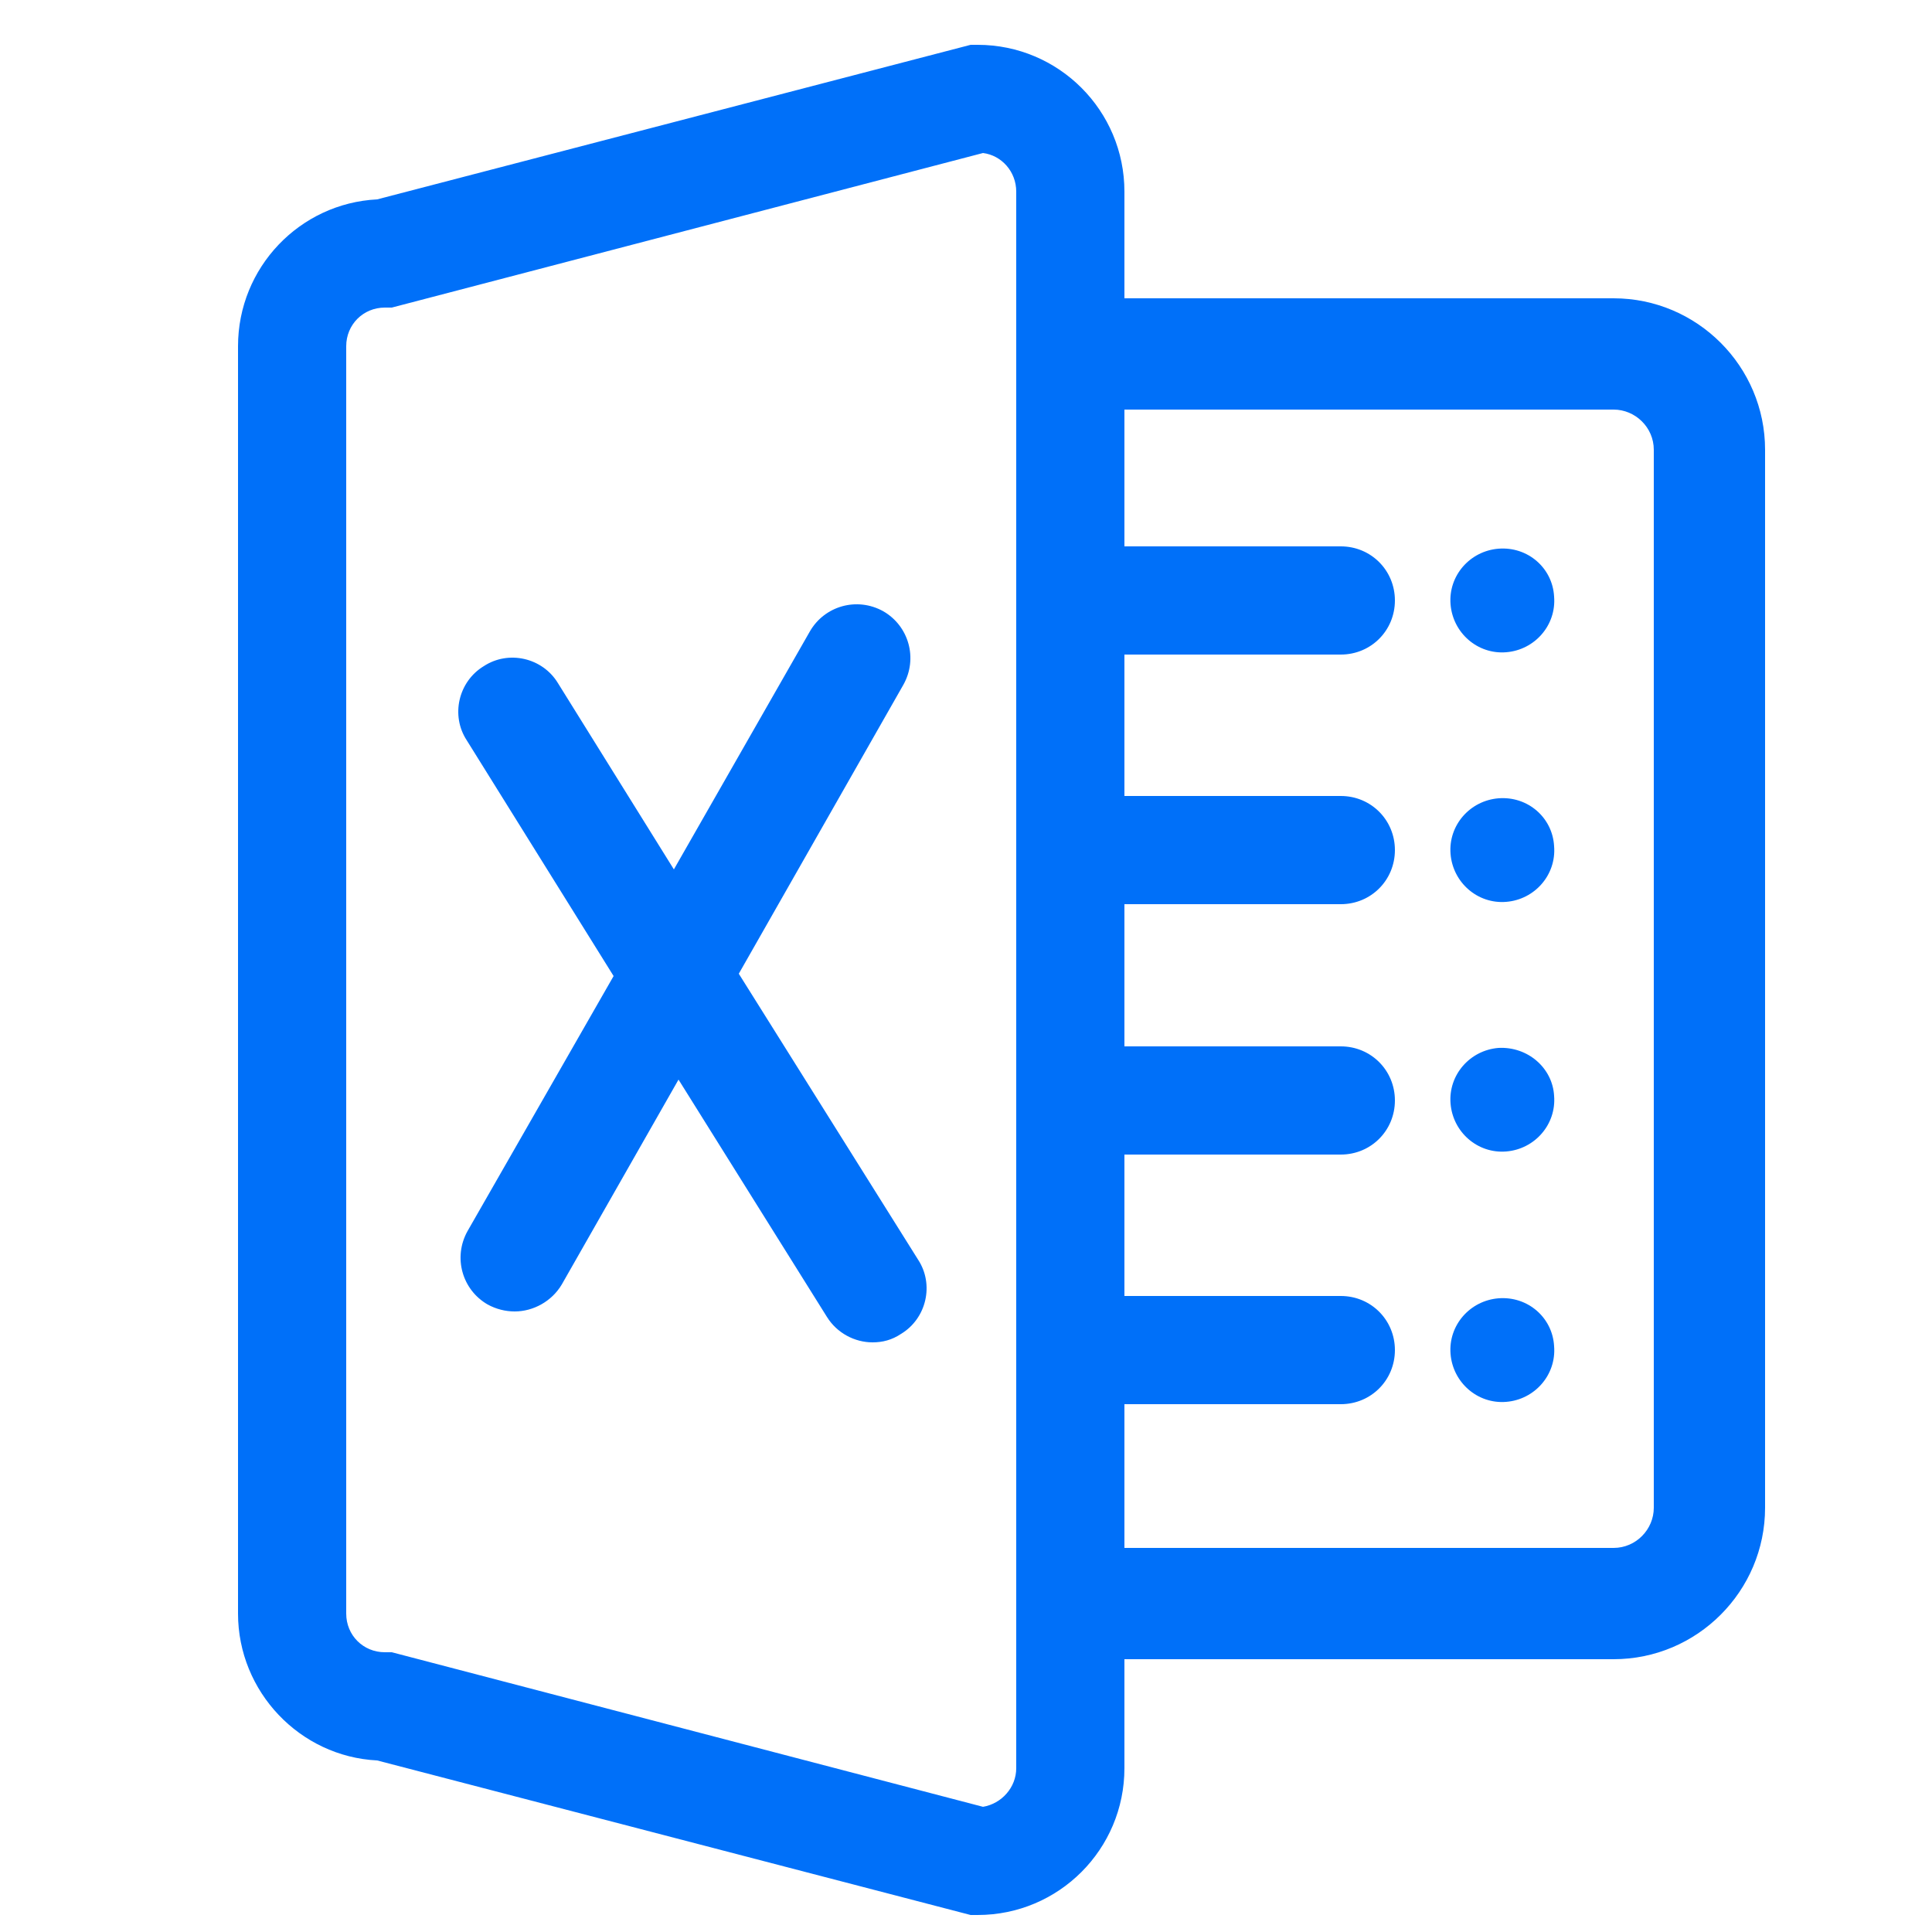
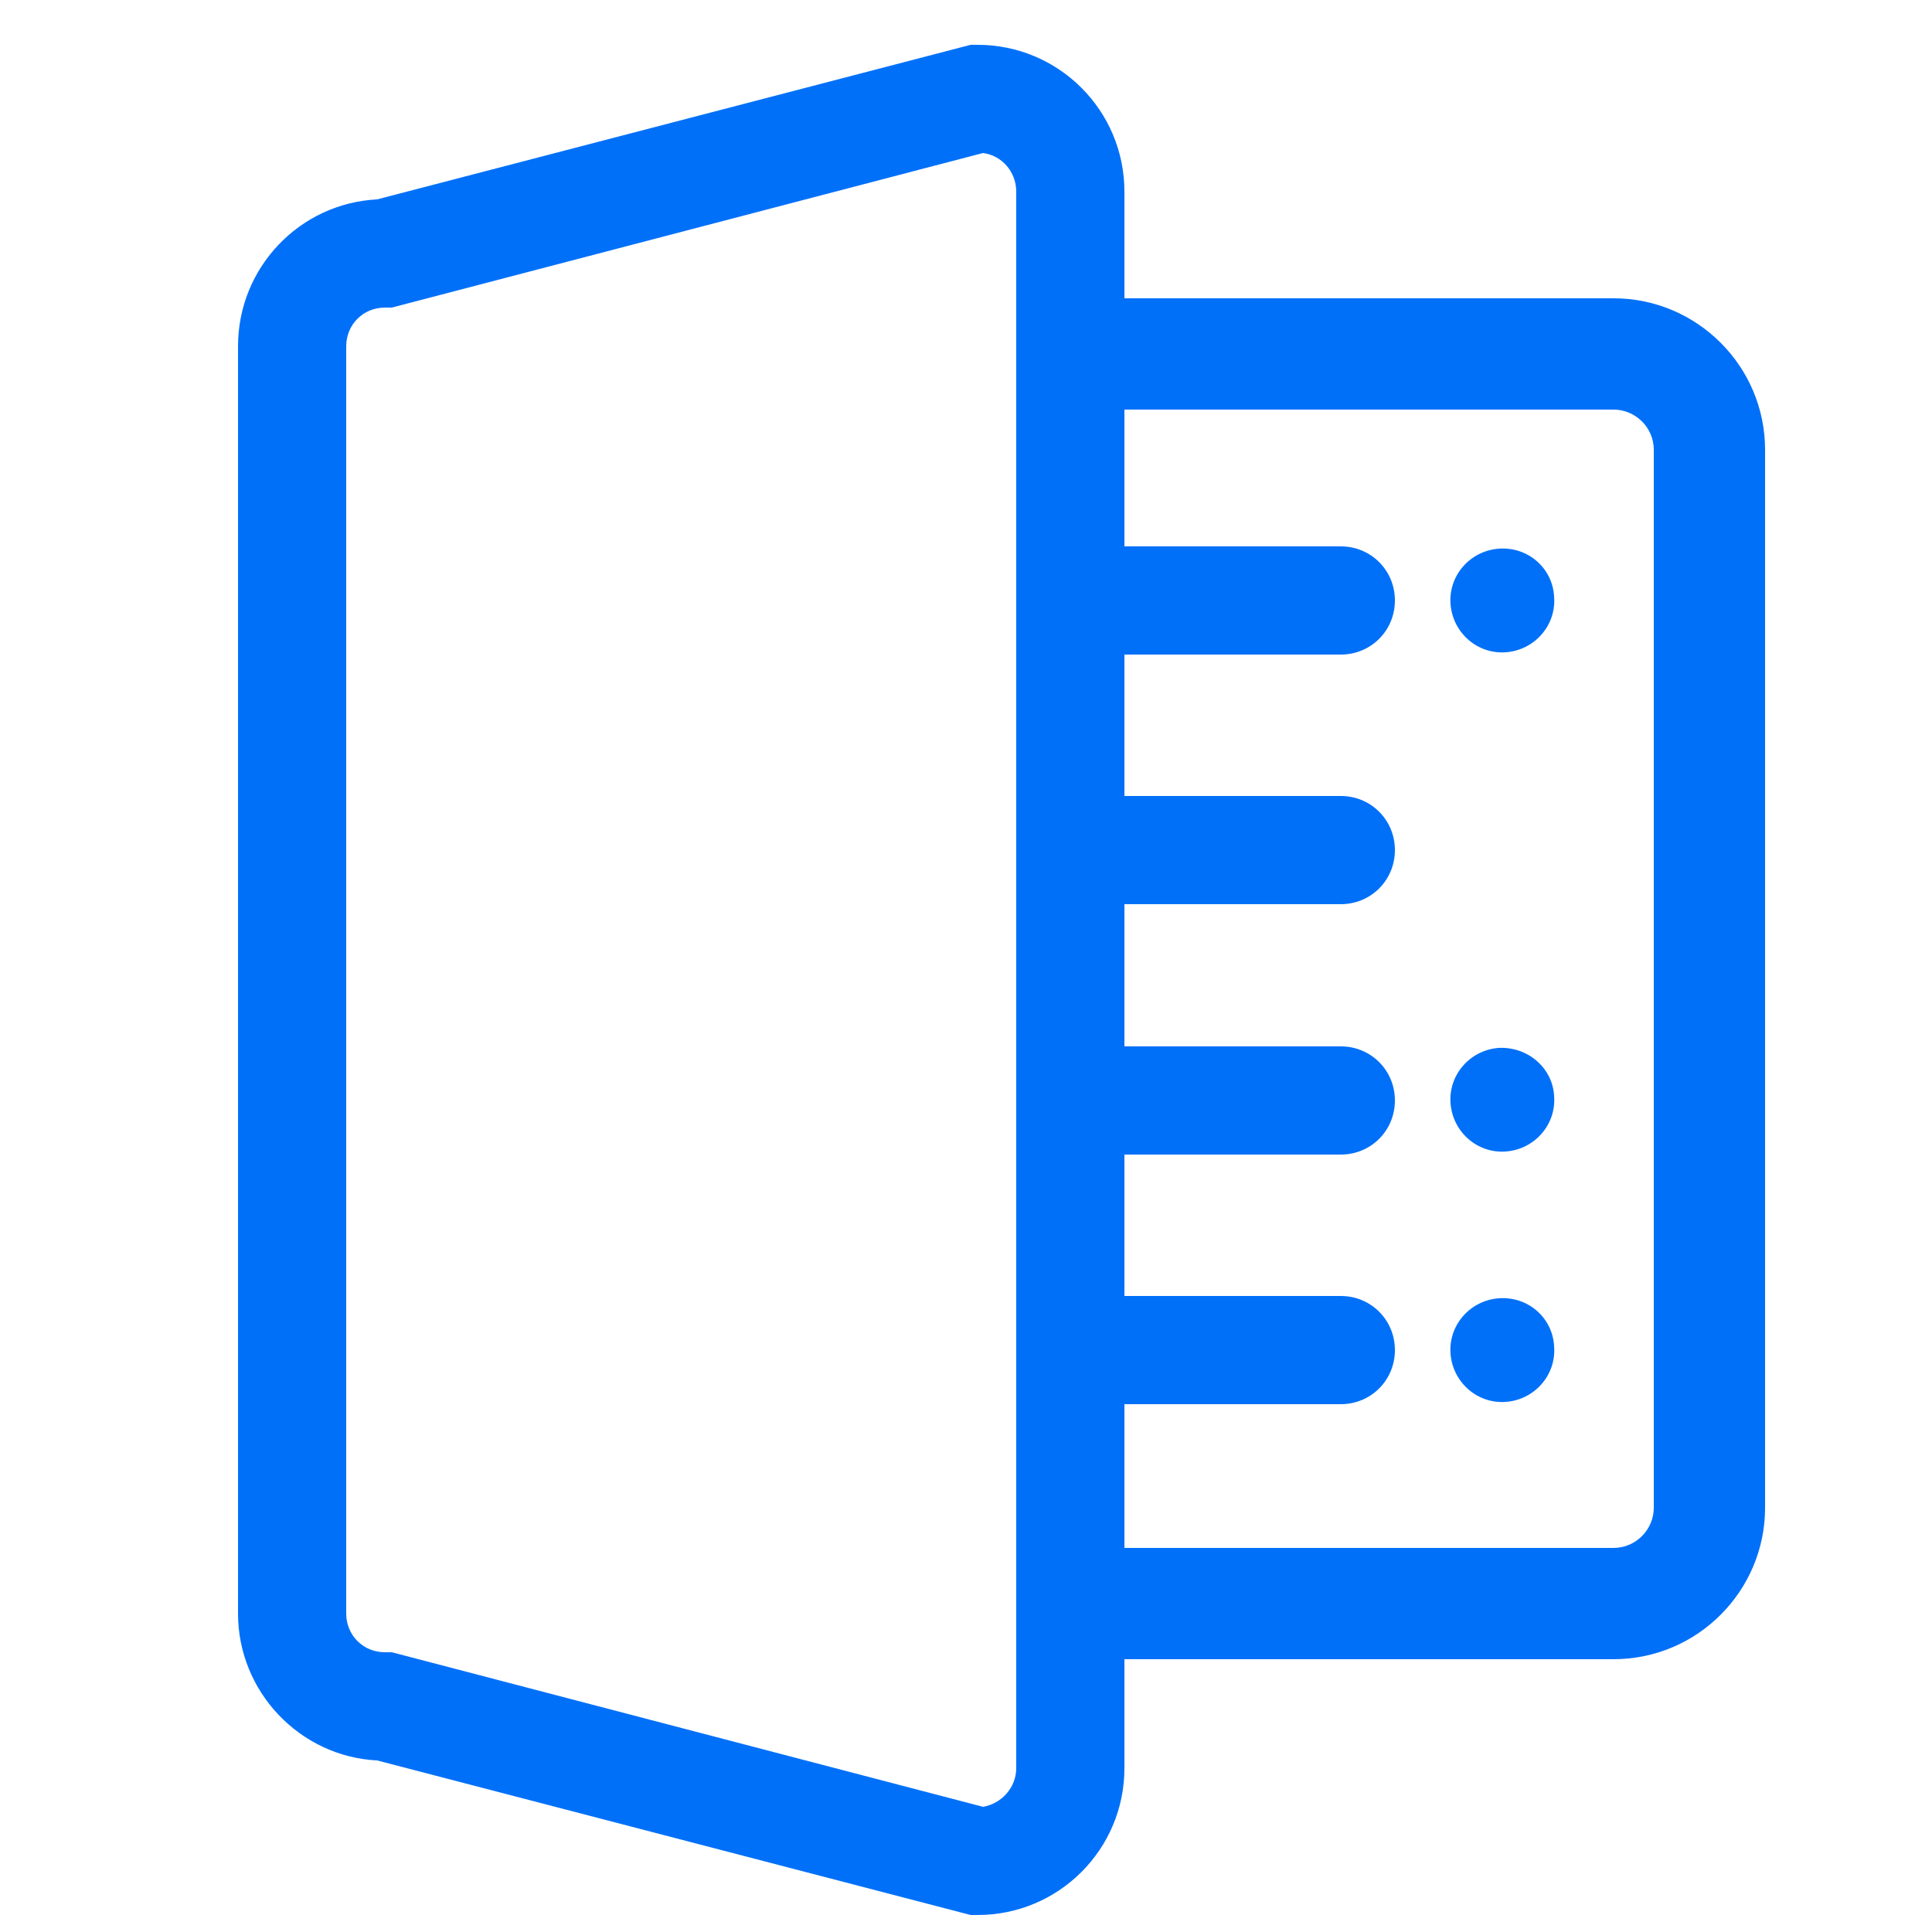
<svg xmlns="http://www.w3.org/2000/svg" version="1.1" id="Layer_1" x="0px" y="0px" viewBox="0 0 250 250" style="enable-background:new 0 0 250 250;" xml:space="preserve" width="40" height="40">
  <style type="text/css">
	.st0{fill:#0070F9;}
</style>
  <g>
-     <path class="st0" d="M95.6,126l21.3-37.4c1.9-3.4,0.7-7.6-2.6-9.5c-3.4-1.9-7.6-0.7-9.5,2.6l-17.6,30.8l-15-24.1   c-2-3.3-6.4-4.3-9.6-2.2c-3.3,2-4.3,6.4-2.2,9.6l19,30.5l-18.9,33c-1.9,3.4-0.7,7.6,2.6,9.5c1.1,0.6,2.3,0.9,3.5,0.9   c2.4,0,4.8-1.3,6.1-3.5l15.1-26.5l19.2,30.7c1.3,2.1,3.6,3.3,5.9,3.3c1.3,0,2.5-0.3,3.7-1.1c3.3-2,4.3-6.4,2.2-9.6L95.6,126z" />
    <path class="st0" d="M208.8,38.6h-63.3V24.8c0-10.5-8.5-19-19-19h-0.9l-76.8,20c-10,0.5-18,8.8-18,19v164c0,10.1,8,18.5,18,19   l76.8,20h0.9c10.5,0,19-8.5,19-19v-14.1h63.3c10.8,0,19.6-8.8,19.6-19.6V58.2C228.4,47.4,219.6,38.6,208.8,38.6z M131.5,228.8   c0,2.5-1.9,4.6-4.3,5l-76.5-20h-0.9c-2.8,0-5-2.2-5-5v-164c0-2.8,2.2-5,5-5h0.9l76.5-20c2.4,0.3,4.3,2.4,4.3,5V228.8z M214,195.1   c0,2.8-2.3,5.2-5.2,5.2h-63.3v-18.6h28c3.9,0,7-3.1,7-7s-3.1-7-7-7h-28v-18.3h28c3.9,0,7-3.1,7-7s-3.1-7-7-7h-28V117h28   c3.9,0,7-3.1,7-7s-3.1-7-7-7h-28V84.7h28c3.9,0,7-3.1,7-7s-3.1-7-7-7h-28V53h63.3c2.8,0,5.2,2.3,5.2,5.2V195.1z" />
    <path class="st0" d="M193.9,168c-3.7,0.3-6.5,3.5-6.2,7.2s3.5,6.5,7.2,6.2s6.5-3.5,6.2-7.2C200.9,170.5,197.7,167.7,193.9,168z" />
    <path class="st0" d="M193.9,135.6c-3.7,0.3-6.5,3.5-6.2,7.2s3.5,6.5,7.2,6.2s6.5-3.5,6.2-7.2C200.9,138.2,197.7,135.4,193.9,135.6z   " />
-     <path class="st0" d="M193.9,103.3c-3.7,0.3-6.5,3.5-6.2,7.2s3.5,6.5,7.2,6.2s6.5-3.5,6.2-7.2C200.9,105.8,197.7,103,193.9,103.3z" />
    <path class="st0" d="M193.9,71c-3.7,0.3-6.5,3.5-6.2,7.2s3.5,6.5,7.2,6.2s6.5-3.5,6.2-7.2C200.9,73.5,197.7,70.7,193.9,71z" />
  </g>
</svg>